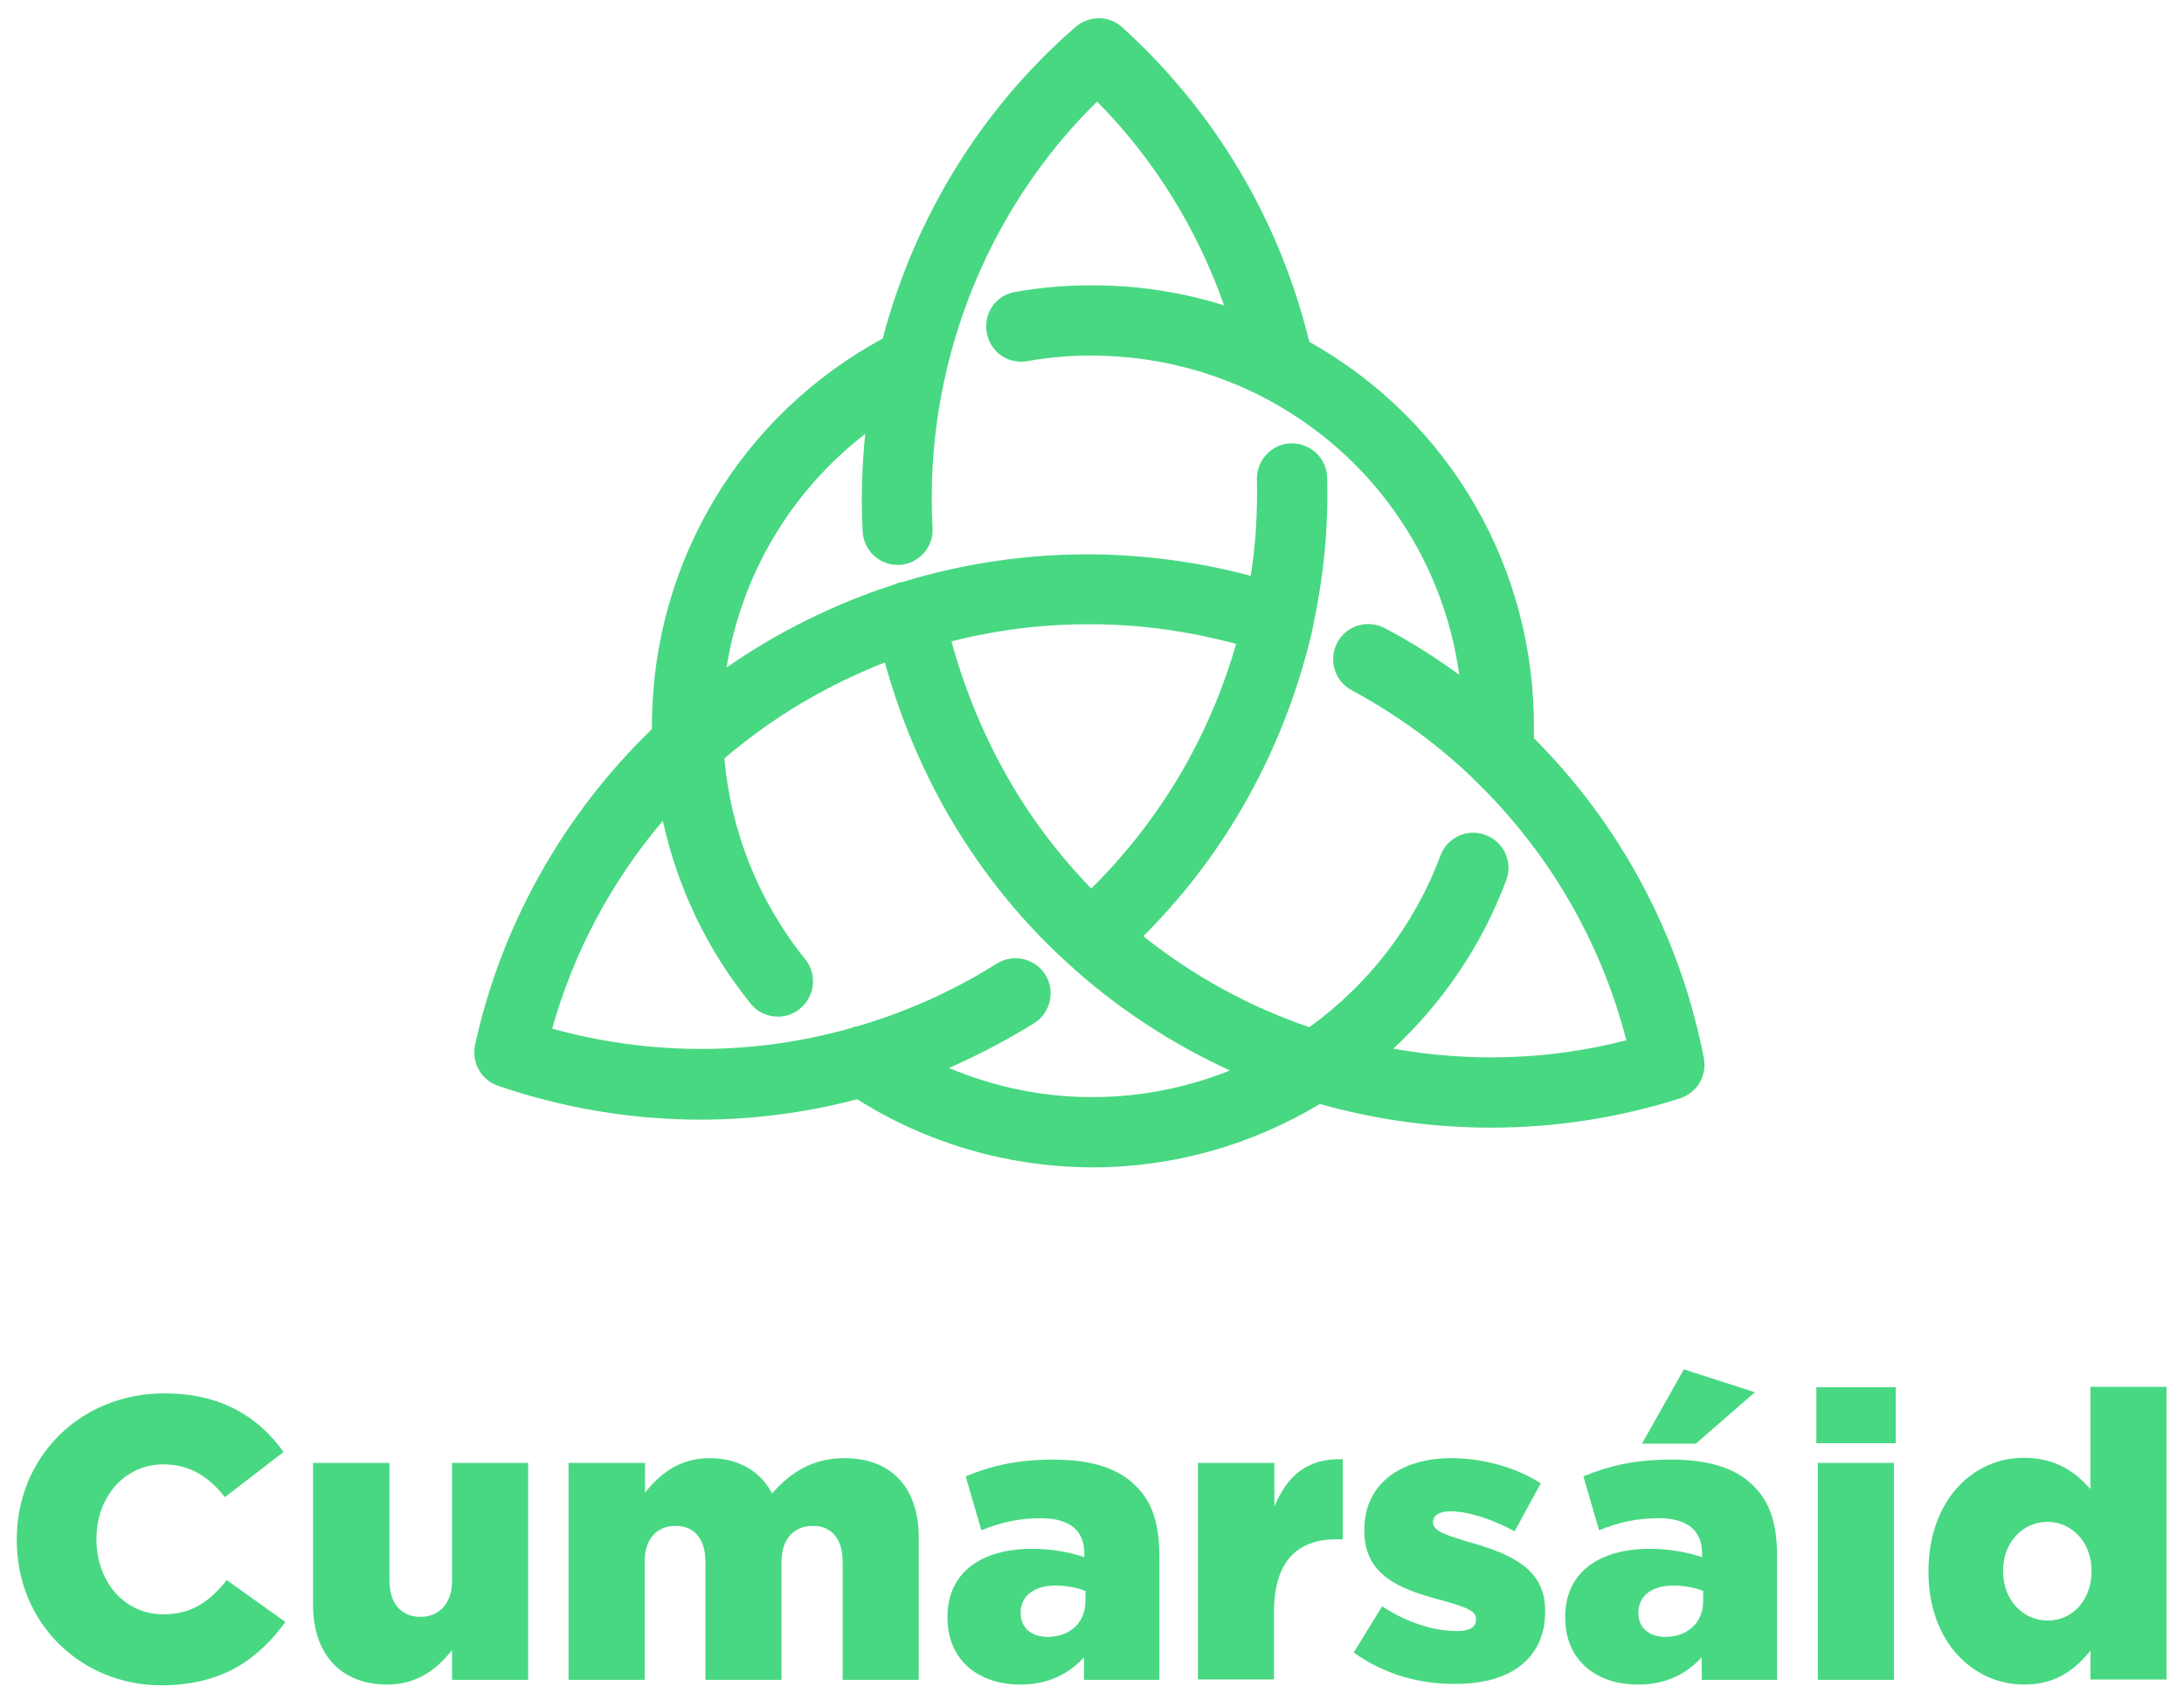
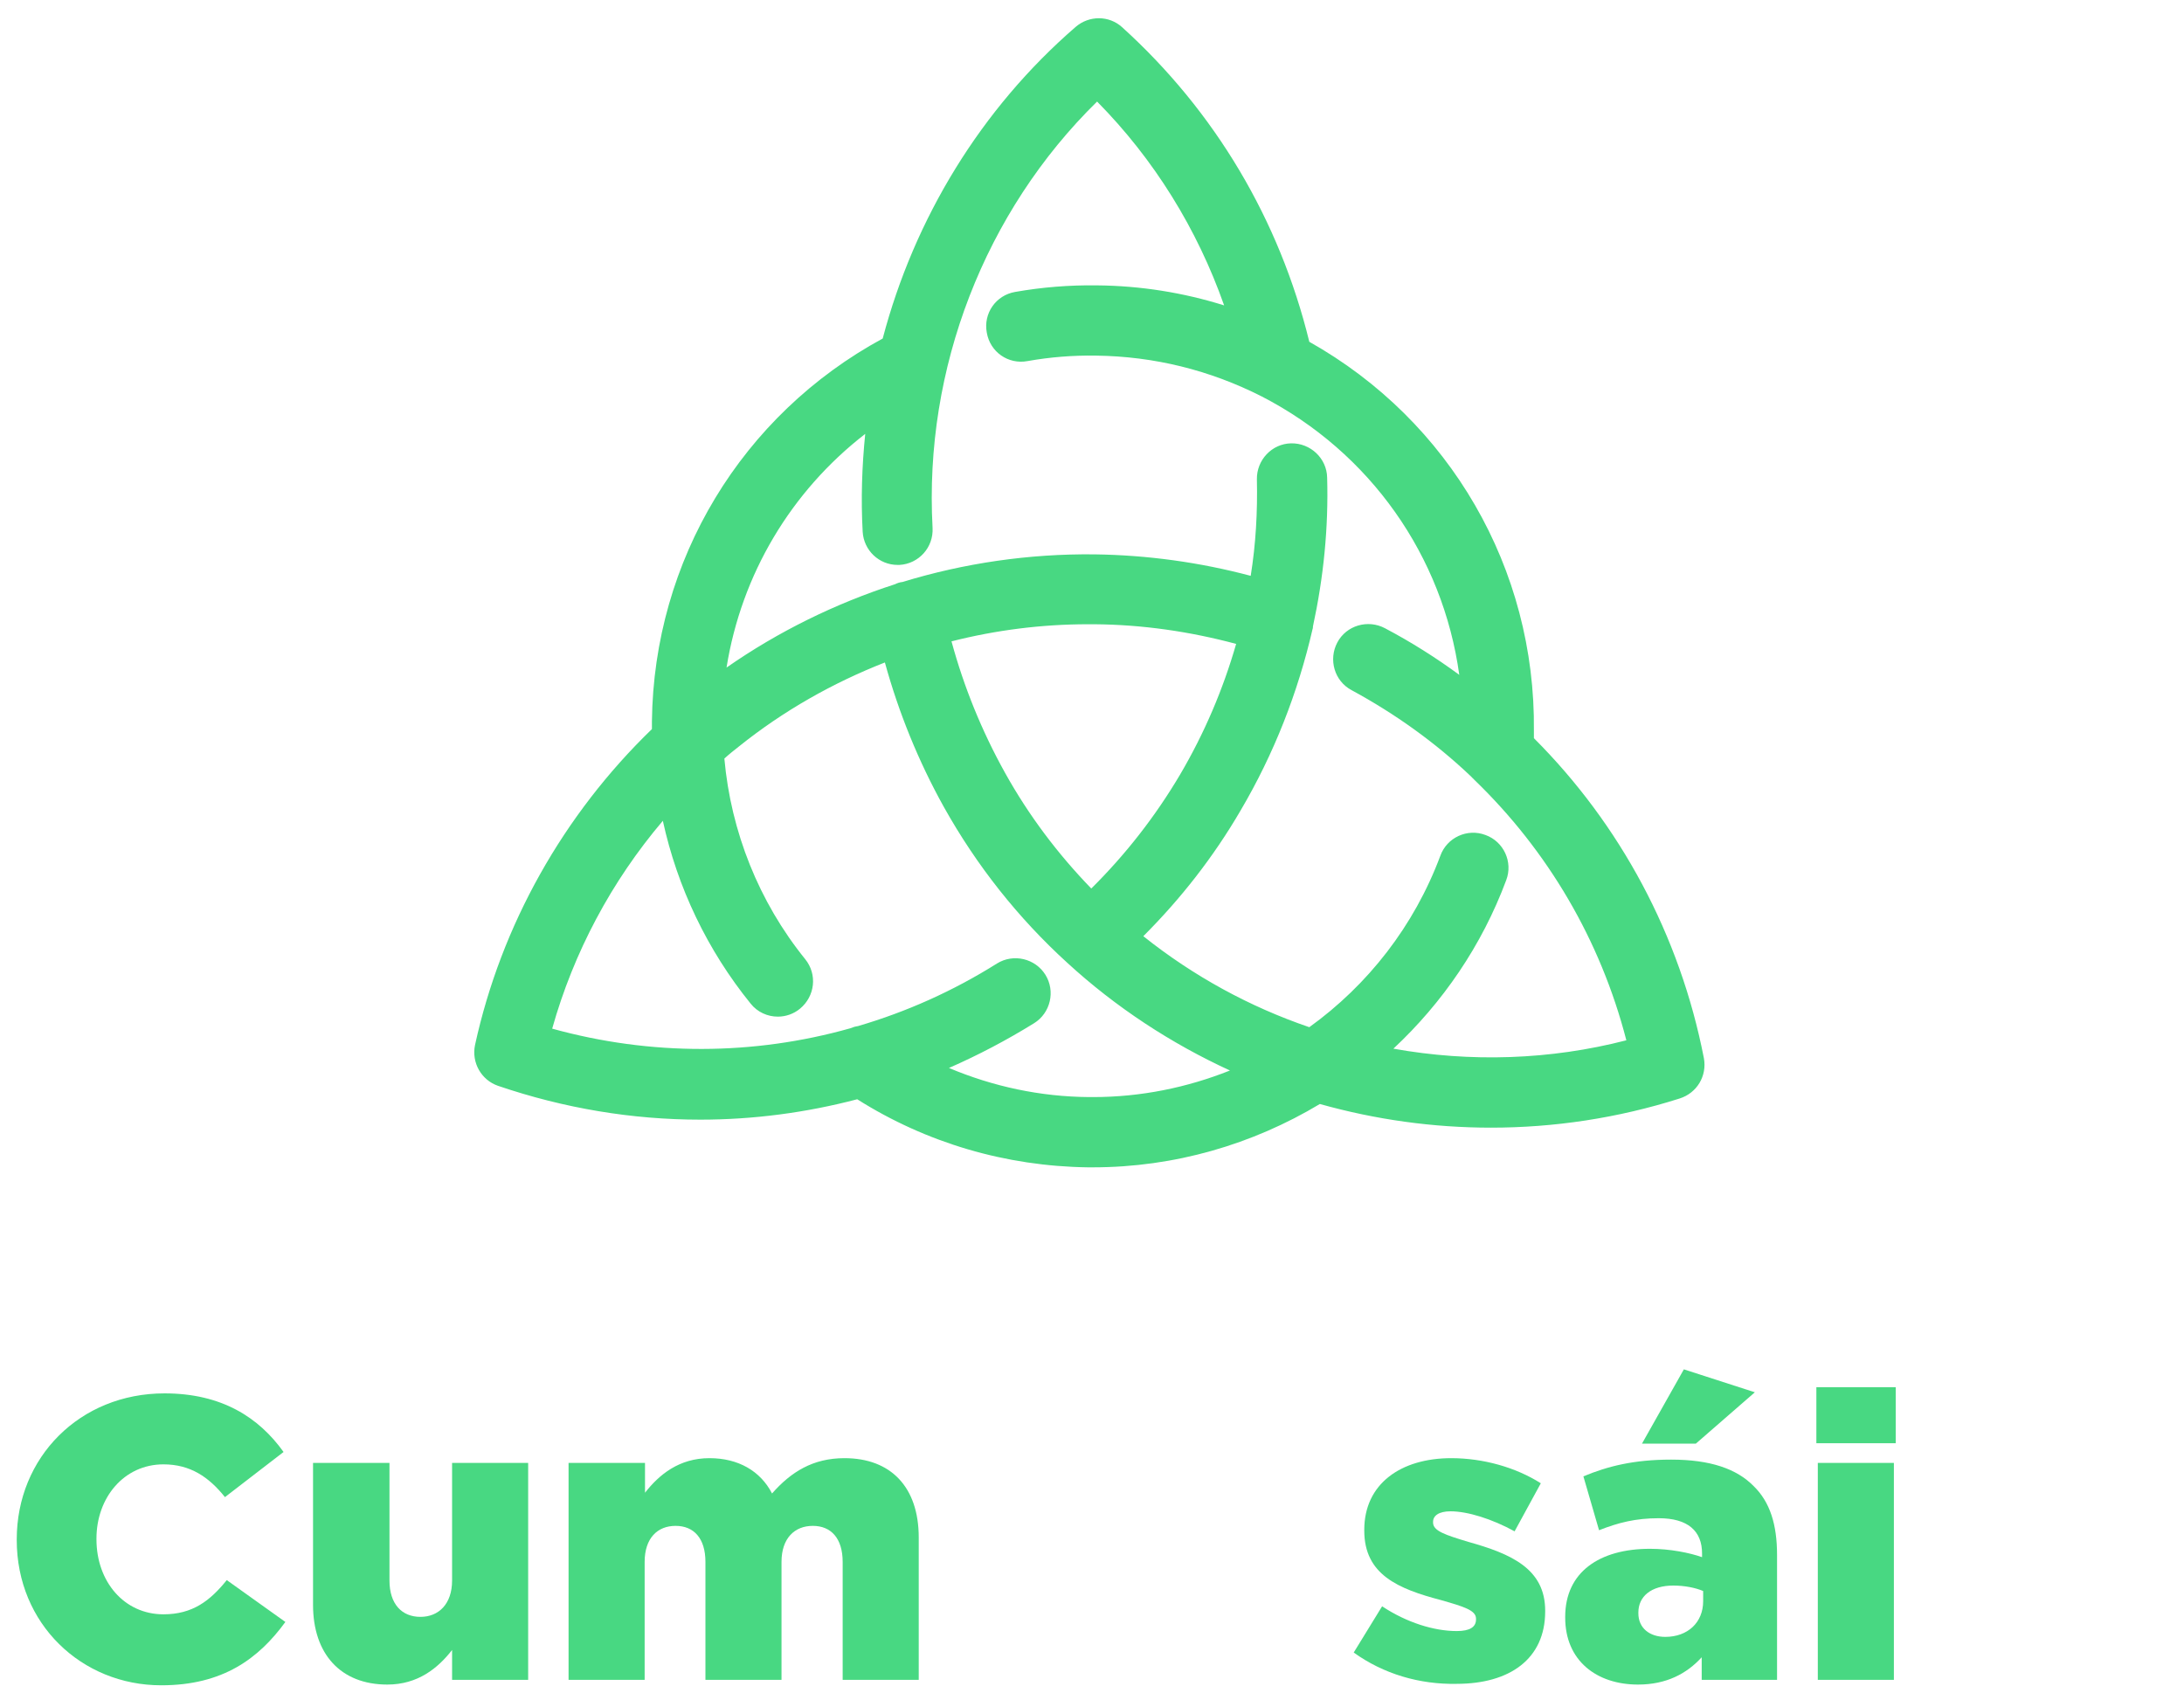
<svg xmlns="http://www.w3.org/2000/svg" version="1.1" id="Layer_1" x="0px" y="0px" viewBox="0 0 600 467" style="enable-background:new 0 0 600 467;" xml:space="preserve">
  <style type="text/css">
	.st0{fill:#48D882;}
</style>
  <g>
    <g>
      <path class="st0" d="M4.6,423.1v-0.2c0-22.5,17.3-40.1,40.6-40.1c15.7,0,25.9,6.6,32.7,16.1l-16.1,12.4c-4.4-5.5-9.5-9-16.9-9    c-10.8,0-18.4,9.1-18.4,20.4v0.2c0,11.6,7.6,20.6,18.4,20.6c8,0,12.8-3.7,17.4-9.4l16.1,11.5c-7.3,10-17.1,17.4-34.1,17.4    C22.4,463,4.6,446.1,4.6,423.1z" />
      <path class="st0" d="M86,440.9v-39H107v32.3c0,6.5,3.4,10,8.5,10c5,0,8.7-3.5,8.7-10v-32.3h20.9v59.6h-20.9v-8.2    c-3.9,5-9.4,9.5-17.8,9.5C93.6,462.8,86,454.4,86,440.9z" />
      <path class="st0" d="M156.3,401.9h20.9v8.2c3.9-5,9.4-9.5,17.7-9.5c7.9,0,14,3.5,17.2,9.7c5.2-5.9,11.2-9.7,19.9-9.7    c12.7,0,20.4,7.9,20.4,21.8v39.1h-20.9v-32.4c0-6.5-3.2-9.9-8.2-9.9c-5,0-8.6,3.4-8.6,9.9v32.4h-20.9v-32.4c0-6.5-3.2-9.9-8.2-9.9    c-5,0-8.5,3.4-8.5,9.9v32.4h-20.9V401.9z" />
-       <path class="st0" d="M260.3,444.4v-0.2c0-12.3,9.4-18.7,23.3-18.7c5.5,0,10.9,1.1,14.3,2.3v-1c0-6.2-3.9-9.7-11.9-9.7    c-6.3,0-11.1,1.2-16.4,3.3l-4.3-14.8c6.7-2.8,13.9-4.6,24.1-4.6c10.7,0,18,2.5,22.7,7.3c4.5,4.4,6.4,10.6,6.4,18.9v34.3h-20.7    v-6.2c-4.1,4.5-9.7,7.5-17.5,7.5C269,462.8,260.3,456.3,260.3,444.4z M298.2,439.9v-2.8c-2.1-0.9-5.1-1.5-8.2-1.5    c-6.1,0-9.6,3-9.6,7.4v0.2c0,4.1,3.1,6.5,7.4,6.5C293.9,449.7,298.2,445.8,298.2,439.9z" />
-       <path class="st0" d="M329.2,401.9h20.9v12c3.4-8.2,8.9-13.4,18.8-13v22h-1.8c-10.9,0-17.1,6.3-17.1,20v18.5h-20.9V401.9z" />
      <path class="st0" d="M371.9,454l7.8-12.7c6.8,4.5,14.3,6.8,20.5,6.8c3.6,0,5.3-1.1,5.3-3.2v-0.2c0-2.3-3.3-3.3-9.6-5.1    c-11.8-3.1-21.1-7-21.1-19.1v-0.2c0-12.7,10.1-19.7,23.9-19.7c8.7,0,17.7,2.5,24.6,6.9l-7.2,13.2c-6.2-3.4-12.9-5.5-17.6-5.5    c-3.2,0-4.8,1.2-4.8,2.9v0.2c0,2.3,3.4,3.4,9.7,5.3c11.8,3.3,21.1,7.4,21.1,18.9v0.2c0,13.1-9.8,19.9-24.3,19.9    C390,462.8,380.1,459.9,371.9,454z" />
      <path class="st0" d="M430,444.4v-0.2c0-12.3,9.4-18.7,23.3-18.7c5.5,0,10.9,1.1,14.3,2.3v-1c0-6.2-3.9-9.7-11.9-9.7    c-6.3,0-11.1,1.2-16.4,3.3l-4.3-14.8c6.7-2.8,13.9-4.6,24.1-4.6c10.7,0,18,2.5,22.7,7.3c4.5,4.4,6.4,10.6,6.4,18.9v34.3h-20.7    v-6.2c-4.1,4.5-9.7,7.5-17.5,7.5C438.7,462.8,430,456.3,430,444.4z M467.9,439.9v-2.8c-2.1-0.9-5.1-1.5-8.2-1.5    c-6.1,0-9.6,3-9.6,7.4v0.2c0,4.1,3.1,6.5,7.4,6.5C463.6,449.7,467.9,445.8,467.9,439.9z M462.6,376.2l19.5,6.3l-16.2,14.1h-14.8    L462.6,376.2z" />
      <path class="st0" d="M499,381.1h21.8v15.4H499V381.1z M499.4,401.9h20.9v59.6h-20.9V401.9z" />
-       <path class="st0" d="M529.8,431.9v-0.2c0-19.4,12.1-31.2,26.2-31.2c9,0,14.3,4.1,18.3,8.6v-28.1h20.9v80.4h-20.9v-7.9    c-4.1,5-9.3,9.3-18.2,9.3C542,462.8,529.8,451,529.8,431.9z M574.6,431.7v-0.2c0-7.8-5.4-13.4-12.1-13.4    c-6.7,0-12.2,5.5-12.2,13.4v0.2c0,7.9,5.5,13.5,12.2,13.5C569.2,445.3,574.6,439.7,574.6,431.7z" />
    </g>
    <path class="st0" d="M468.1,290.7c-6.6-33.8-23-64.2-46.7-87.9c0-0.7,0-1.3,0-2c0.5-44.6-23.1-85.2-61.7-106.9   c-8.2-33.5-25.9-63.3-51.4-86.4c-3.6-3.3-9.1-3.3-12.8-0.1C269.5,29.9,251.2,60,242.5,93c-38.7,21-62.9,60.9-63.4,105.2   c0,0.7,0,1.4,0,2.1c-24.3,23.5-41.4,53.8-48.6,86.8c-1,4.8,1.7,9.6,6.3,11.2c18.2,6.2,36.9,9.3,55.6,9.3c14.5,0,29-1.9,43.1-5.6   c19,12,40.8,18.4,63.4,18.7c0.4,0,0.9,0,1.3,0c22.5,0,43.9-6.3,62.4-17.4c15.3,4.3,31.1,6.5,47,6.5c17.3,0,34.8-2.6,51.8-8   C466.2,300.3,469,295.6,468.1,290.7z M300.3,301.4c-0.4,0-0.7,0-1.1,0c-13.4-0.1-26.4-2.9-38.5-8c8-3.5,15.8-7.6,23.4-12.3   c4.5-2.8,5.9-8.8,3.1-13.3c-2.8-4.5-8.8-5.9-13.3-3.1c-12.1,7.6-24.9,13.3-38.2,17.2c-0.7,0.1-1.4,0.3-2.1,0.6   c-26.6,7.5-54.8,7.6-81.9,0.1c5.9-21,16.3-40.5,30.4-57.1c4,18.3,12.2,35.5,24.1,50.2c1.9,2.4,4.7,3.6,7.5,3.6   c2.1,0,4.3-0.7,6.1-2.2c4.1-3.4,4.8-9.4,1.4-13.6c-12.7-15.7-20.4-35-22.2-55.1c1.3-1.2,2.7-2.3,4.1-3.4c12.1-9.7,25.7-17.4,40-23   c3.8,13.8,9.2,27.1,16.2,39.7c9,16.1,20.4,30.5,33.9,42.8c13.4,12.3,28.6,22.2,44.7,29.6C326.1,298.8,313.4,301.4,300.3,301.4z    M299.8,244.1c-9.2-9.5-17.2-20.1-23.7-31.8c-6.4-11.5-11.3-23.6-14.7-36.1c12.2-3.1,24.8-4.7,37.5-4.7c0.6,0,1.1,0,1.7,0   c13.3,0.1,26.3,2,39,5.4c-3.6,12.5-8.7,24.5-15.4,35.9C317.4,224.3,309.2,234.8,299.8,244.1z M382.8,288.1   c13.5-12.6,24.3-28.3,31-46.3c1.9-5-0.7-10.6-5.7-12.4c-5-1.9-10.6,0.7-12.4,5.7c-7.2,19.3-19.9,35.5-36,47.1   c-16.4-5.6-31.8-14-45.6-25c10.3-10.3,19.3-21.8,26.7-34.5c9.2-15.6,15.8-32.5,19.8-49.9c0.1-0.2,0.1-0.5,0.1-0.7   c2.9-13.4,4.3-27.1,3.9-40.9c-0.1-5.3-4.6-9.5-9.9-9.4c-5.3,0.1-9.5,4.6-9.4,9.9c0.2,8.9-0.3,17.8-1.7,26.5   c-13.9-3.7-28.3-5.7-42.9-5.9c-18-0.2-35.8,2.4-52.8,7.6c0,0,0,0-0.1,0c-0.7,0.1-1.3,0.3-1.9,0.6c-16.4,5.3-32.1,13-46.3,22.9   c4.1-25.6,17.7-48.4,38.1-64.2c-0.9,8.9-1.2,17.9-0.7,26.9c0.3,5.1,4.5,9.1,9.6,9.1c0.2,0,0.4,0,0.5,0c5.3-0.3,9.4-4.8,9.1-10.2   c-2.4-43.8,14.4-86.9,45.2-117.1c15.7,15.9,27.5,35,34.9,56c-11.2-3.5-22.9-5.4-35-5.5c-7.5-0.1-15,0.5-22.4,1.8   c-5.3,0.9-8.8,5.9-7.8,11.2c0.9,5.3,5.9,8.8,11.2,7.8c6.2-1.1,12.5-1.6,18.8-1.5c16,0.2,31.3,4,45.5,11.2   c29.9,15.4,49.8,43.9,54.3,76.5c-6.4-4.7-13.2-9-20.4-12.8c-4.7-2.5-10.6-0.8-13.1,3.9c-2.5,4.7-0.8,10.6,3.9,13.1   c12,6.5,23,14.4,32.6,23.5c0.4,0.4,0.8,0.8,1.2,1.2c20.1,19.4,34.6,44,41.7,71.5C425.9,291.2,404,291.9,382.8,288.1z" />
  </g>
</svg>